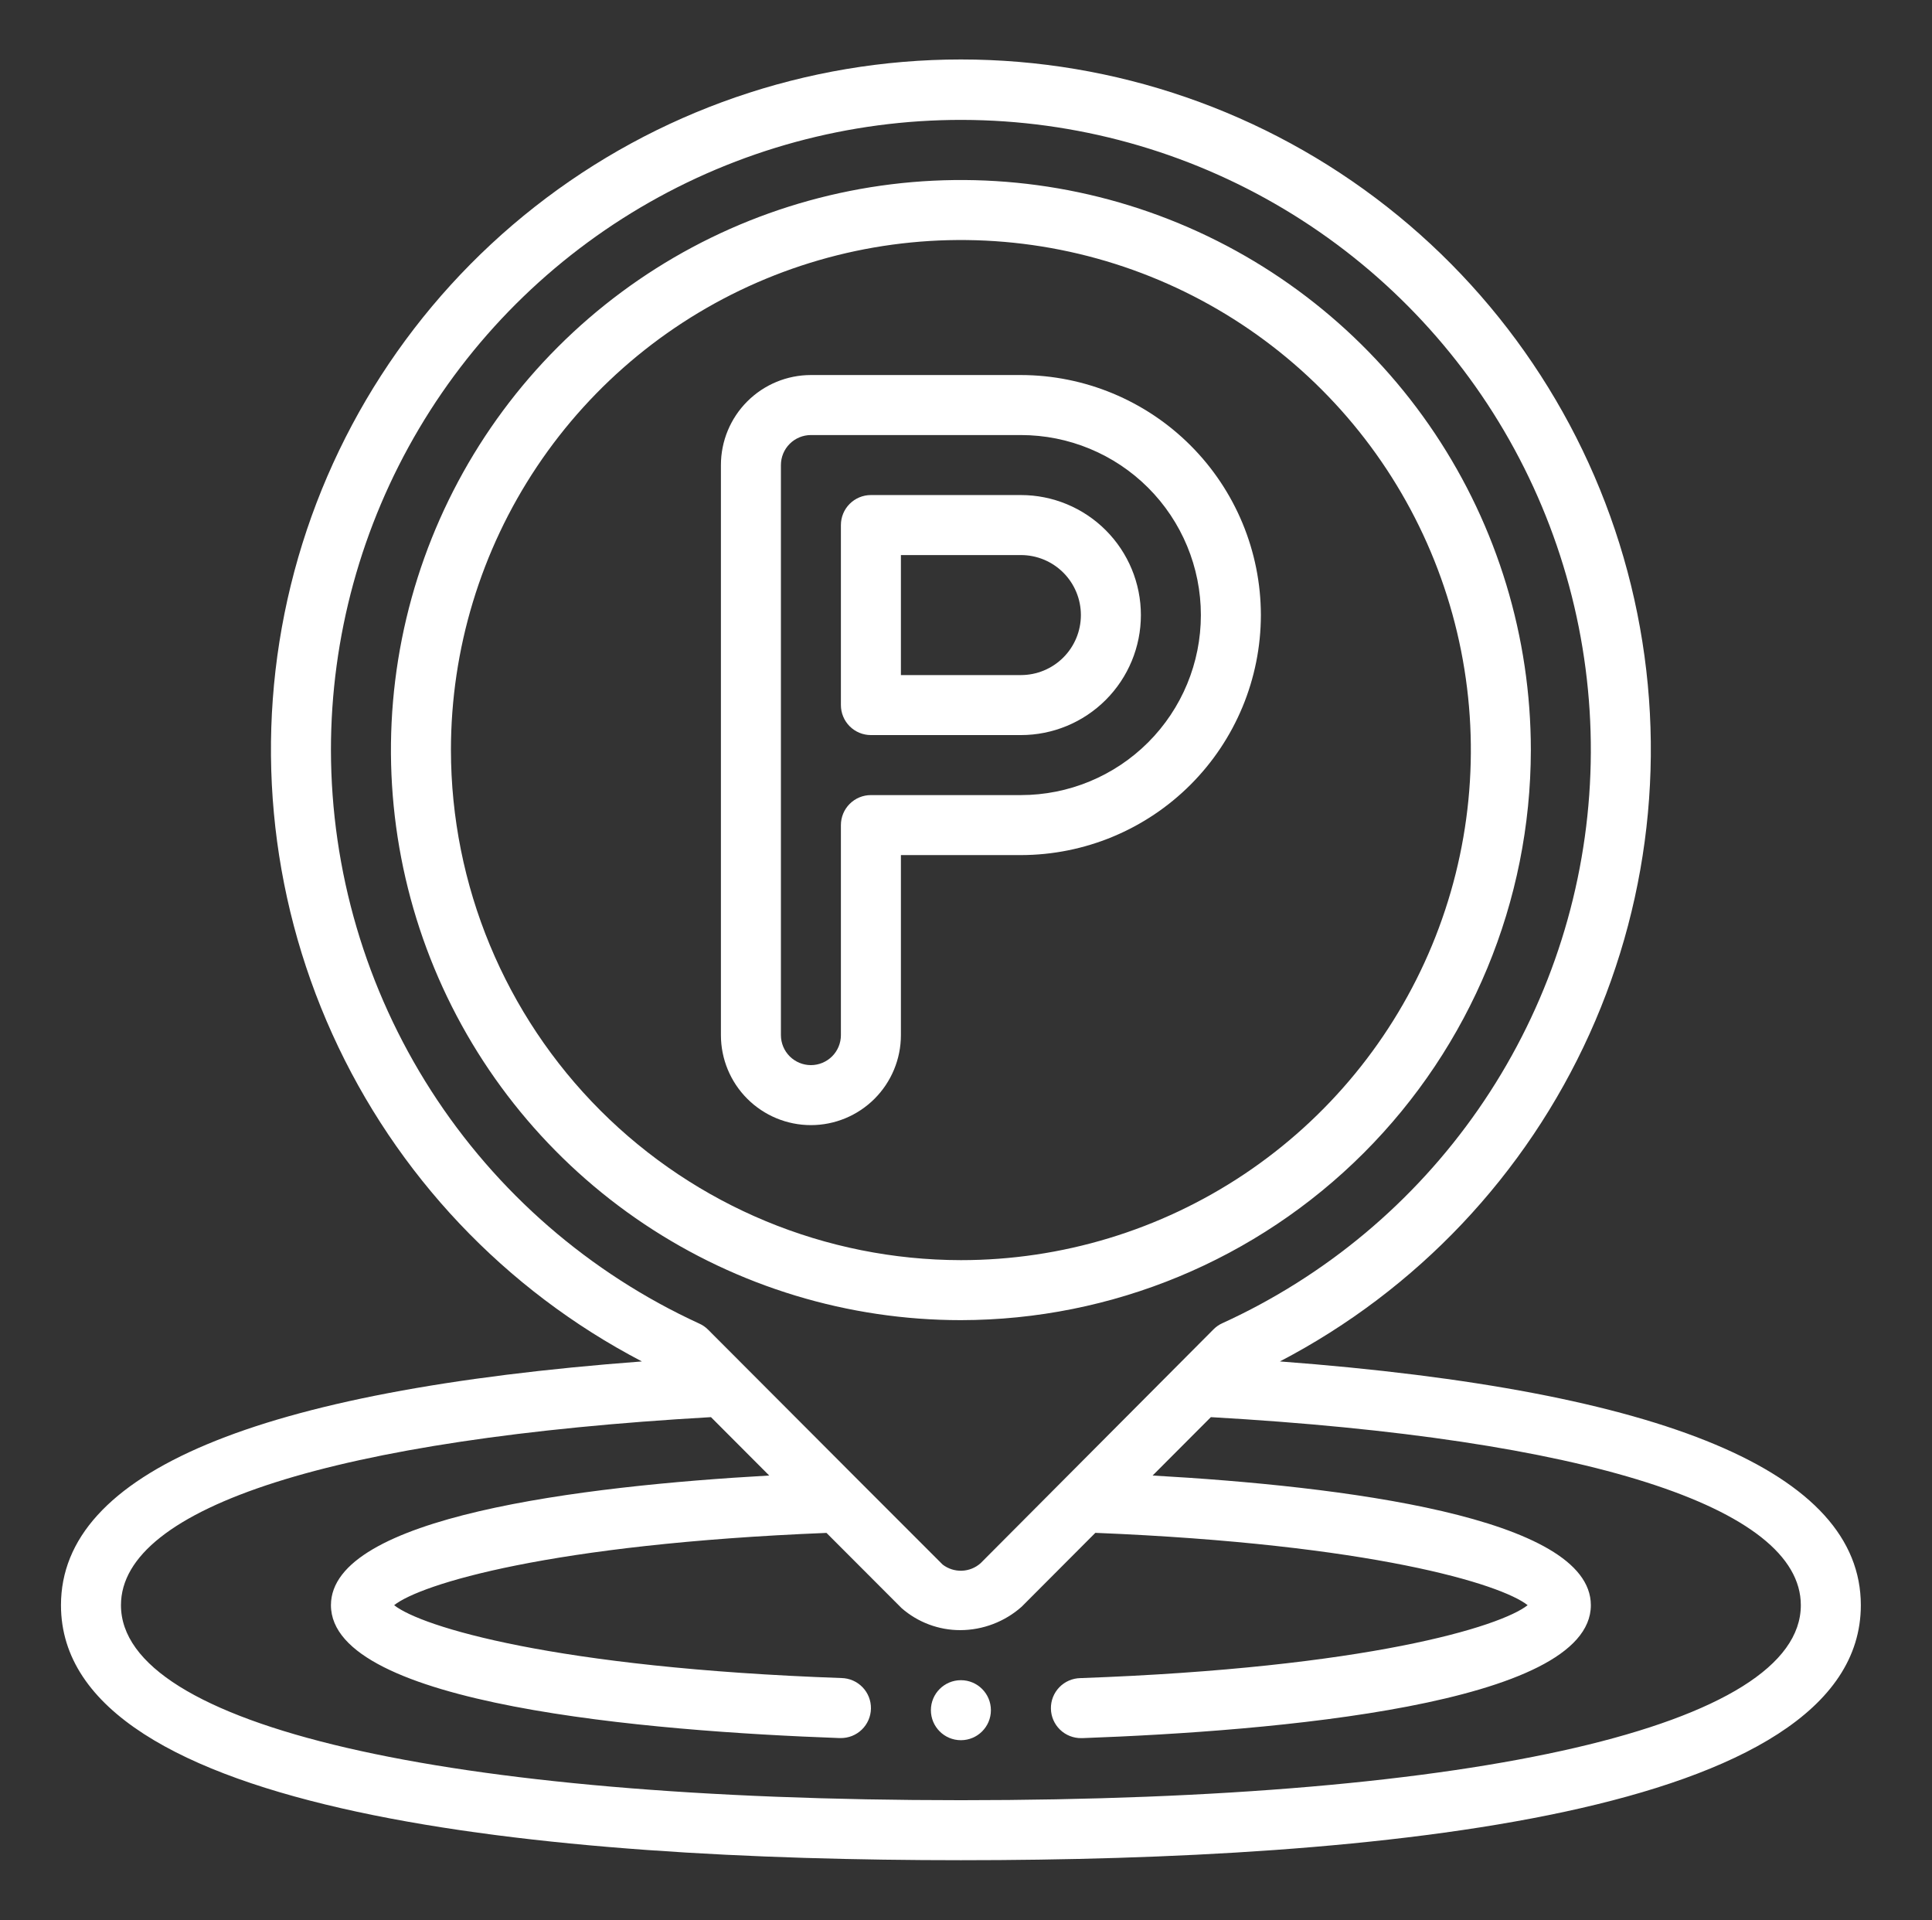
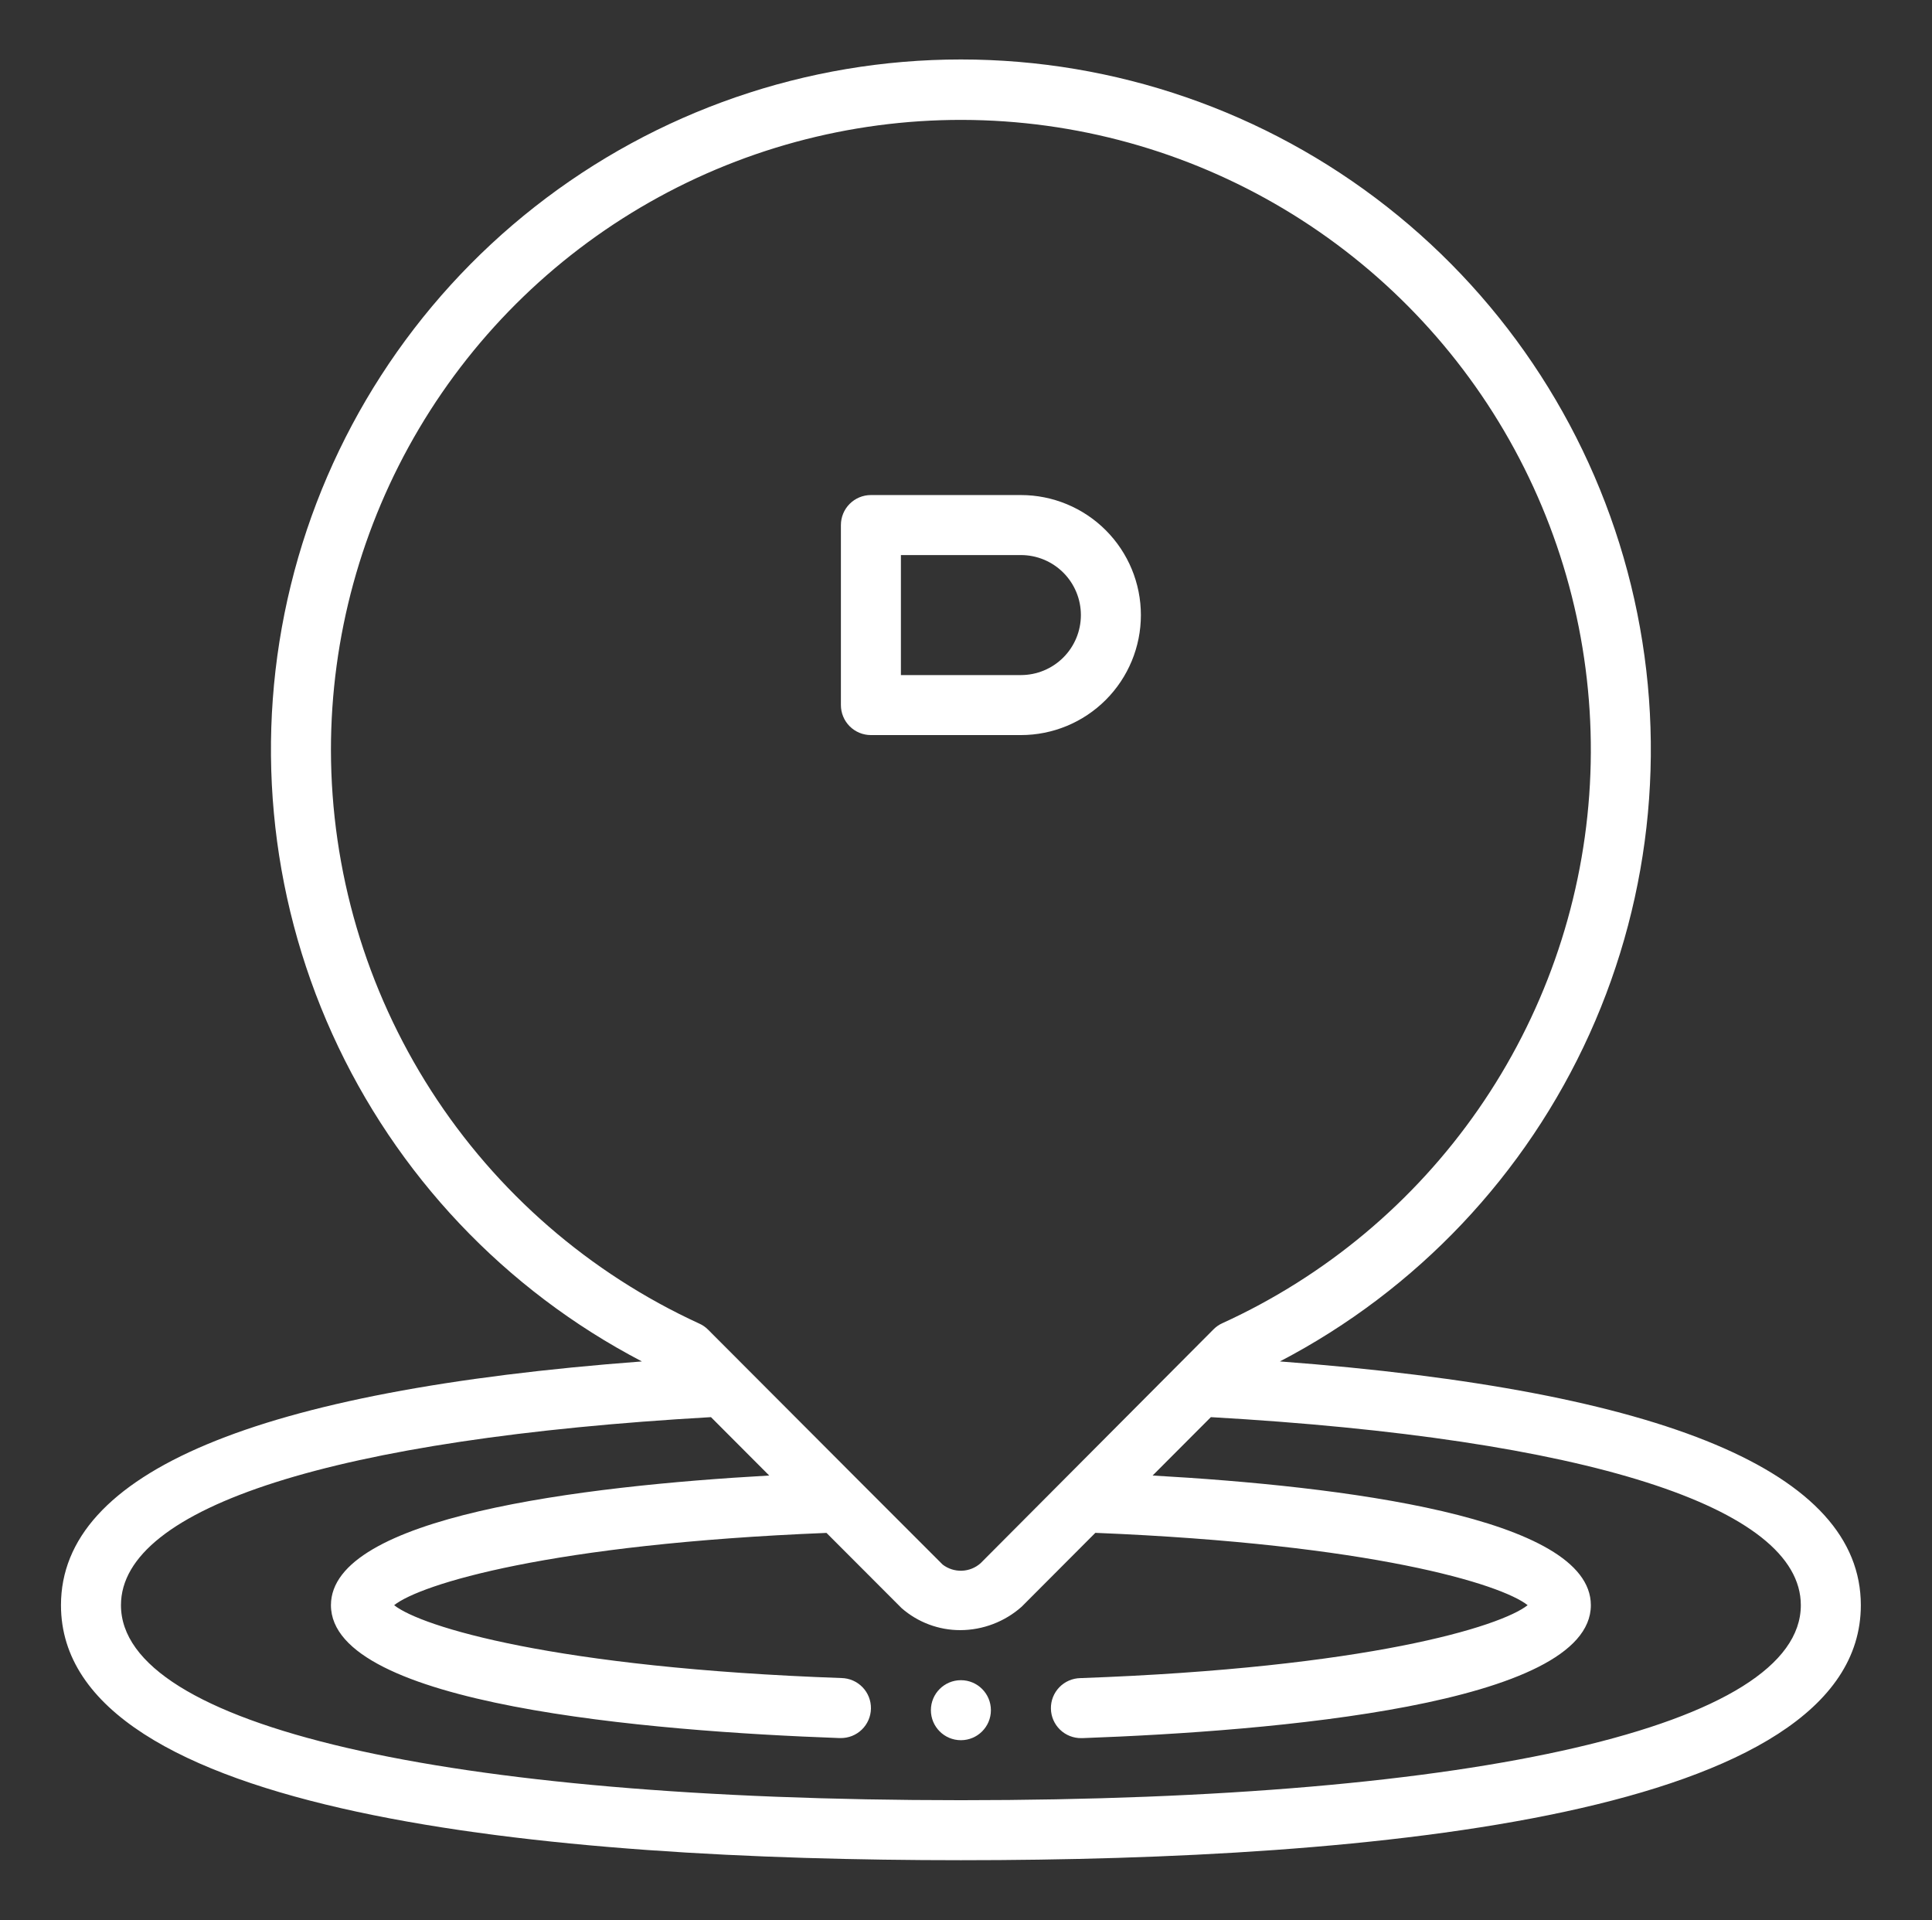
<svg xmlns="http://www.w3.org/2000/svg" width="159" height="158" viewBox="0 0 159 158" fill="none">
  <rect x="0" y="0" width="159" height="158" fill="#333333" stroke="none" />
  <path d="M79.08 143.188C80.444 143.188 81.549 142.082 81.549 140.719C81.549 139.355 80.444 138.25 79.08 138.25C77.717 138.25 76.611 139.355 76.611 140.719C76.611 142.082 77.717 143.188 79.08 143.188Z" fill="white" />
  <path d="M105.333 112.022C116.601 106.146 125.573 96.66 130.812 85.082C136.051 73.503 137.254 60.502 134.23 48.159C131.205 35.816 124.127 24.844 114.128 17C104.13 9.156 91.788 4.893 79.08 4.893C66.372 4.893 54.031 9.156 44.032 17C34.033 24.844 26.955 35.816 23.931 48.159C20.906 60.502 22.109 73.503 27.348 85.082C32.587 96.66 41.559 106.146 52.827 112.022C21.094 114.411 5.018 121.149 5.018 132.078C5.018 149.421 45.293 153.062 79.08 153.062C112.867 153.062 153.143 149.421 153.143 132.078C153.143 121.149 137.066 114.411 105.333 112.022ZM27.236 61.718C27.235 52.408 29.74 43.269 34.49 35.261C39.24 27.253 46.059 20.672 54.23 16.209C62.401 11.746 71.624 9.566 80.928 9.898C90.233 10.23 99.276 13.061 107.109 18.095C114.942 23.129 121.274 30.179 125.441 38.505C129.608 46.831 131.456 56.125 130.791 65.412C130.126 74.699 126.972 83.635 121.661 91.282C116.35 98.93 109.078 105.005 100.608 108.872C100.339 108.991 100.095 109.158 99.887 109.365L80.704 128.622C80.279 129.002 79.733 129.222 79.163 129.243C78.592 129.264 78.032 129.085 77.579 128.738L70.667 121.825L70.652 121.81L58.266 109.4C58.058 109.192 57.814 109.025 57.545 108.906C48.512 104.76 40.856 98.111 35.484 89.748C30.113 81.385 27.25 71.658 27.236 61.718ZM79.08 148.125C36.442 148.125 9.955 141.978 9.955 132.078C9.955 123.99 27.649 118.369 58.511 116.606L63.305 121.41C47.798 122.282 27.236 124.807 27.236 132.078C27.236 140.289 53.45 142.447 69.077 143.012H69.166C69.82 143.023 70.453 142.774 70.924 142.319C71.395 141.864 71.666 141.241 71.677 140.586C71.689 139.932 71.44 139.299 70.985 138.828C70.53 138.357 69.907 138.086 69.252 138.074C45.616 137.233 34.643 133.841 32.438 132.078C34.611 130.35 45.251 127.051 68.018 126.131L74.204 132.325C75.542 133.493 77.258 134.135 79.033 134.132C80.892 134.126 82.686 133.442 84.077 132.209L90.145 126.126C112.902 127.051 123.55 130.35 125.722 132.078C123.5 133.841 112.546 137.233 88.913 138.079C88.258 138.091 87.635 138.362 87.18 138.833C86.725 139.304 86.476 139.937 86.488 140.591C86.499 141.246 86.77 141.869 87.241 142.324C87.712 142.779 88.345 143.028 88.999 143.017H89.088C104.713 142.447 130.924 140.289 130.924 132.078C130.924 124.81 110.364 122.282 94.858 121.41L99.652 116.606C130.512 118.369 148.205 123.99 148.205 132.078C148.205 141.978 121.718 148.125 79.08 148.125Z" fill="white" />
-   <path d="M125.986 61.719C125.986 52.442 123.235 43.373 118.081 35.659C112.927 27.945 105.601 21.933 97.03 18.383C88.459 14.833 79.028 13.904 69.929 15.714C60.83 17.524 52.472 21.991 45.912 28.551C39.352 35.111 34.885 43.469 33.075 52.568C31.265 61.667 32.194 71.098 35.744 79.669C39.295 88.24 45.307 95.566 53.02 100.72C60.734 105.874 69.803 108.625 79.08 108.625C91.516 108.611 103.439 103.665 112.233 94.871C121.026 86.078 125.973 74.155 125.986 61.719ZM37.111 61.719C37.111 53.418 39.573 45.304 44.184 38.402C48.796 31.5 55.351 26.121 63.019 22.945C70.688 19.768 79.127 18.937 87.268 20.556C95.409 22.176 102.887 26.173 108.756 32.042C114.626 37.912 118.623 45.39 120.242 53.531C121.862 61.672 121.031 70.111 117.854 77.779C114.678 85.448 109.298 92.003 102.397 96.615C95.495 101.226 87.381 103.688 79.08 103.688C67.953 103.675 57.285 99.249 49.417 91.381C41.549 83.513 37.124 72.846 37.111 61.719Z" fill="white" />
-   <path d="M103.768 50.609C103.762 45.373 101.679 40.353 97.976 36.651C94.274 32.948 89.254 30.865 84.018 30.859H66.736C64.772 30.859 62.888 31.64 61.499 33.029C60.11 34.418 59.33 36.301 59.33 38.266V85.172C59.33 87.136 60.11 89.02 61.499 90.409C62.888 91.798 64.772 92.578 66.736 92.578C68.701 92.578 70.584 91.798 71.973 90.409C73.362 89.02 74.143 87.136 74.143 85.172V70.359H84.018C89.254 70.353 94.274 68.271 97.976 64.568C101.679 60.866 103.762 55.846 103.768 50.609ZM71.674 65.422C71.019 65.422 70.391 65.682 69.928 66.145C69.465 66.608 69.205 67.236 69.205 67.891V85.172C69.205 85.827 68.945 86.455 68.482 86.918C68.019 87.38 67.391 87.641 66.736 87.641C66.082 87.641 65.454 87.38 64.991 86.918C64.528 86.455 64.268 85.827 64.268 85.172V38.266C64.268 37.611 64.528 36.983 64.991 36.52C65.454 36.057 66.082 35.797 66.736 35.797H84.018C87.946 35.797 91.714 37.358 94.492 40.135C97.269 42.913 98.83 46.681 98.83 50.609C98.83 54.538 97.269 58.306 94.492 61.083C91.714 63.861 87.946 65.422 84.018 65.422H71.674Z" fill="white" />
  <path d="M93.893 50.609C93.893 47.99 92.852 45.479 91 43.627C89.148 41.775 86.637 40.734 84.018 40.734H71.674C71.019 40.734 70.391 40.995 69.928 41.458C69.465 41.92 69.205 42.548 69.205 43.203V58.016C69.205 58.67 69.465 59.298 69.928 59.761C70.391 60.224 71.019 60.484 71.674 60.484H84.018C86.637 60.484 89.148 59.444 91 57.592C92.852 55.74 93.893 53.228 93.893 50.609ZM74.143 45.672H84.018C85.327 45.672 86.583 46.192 87.509 47.118C88.435 48.044 88.955 49.3 88.955 50.609C88.955 51.919 88.435 53.175 87.509 54.101C86.583 55.027 85.327 55.547 84.018 55.547H74.143V45.672Z" fill="white" />
</svg>